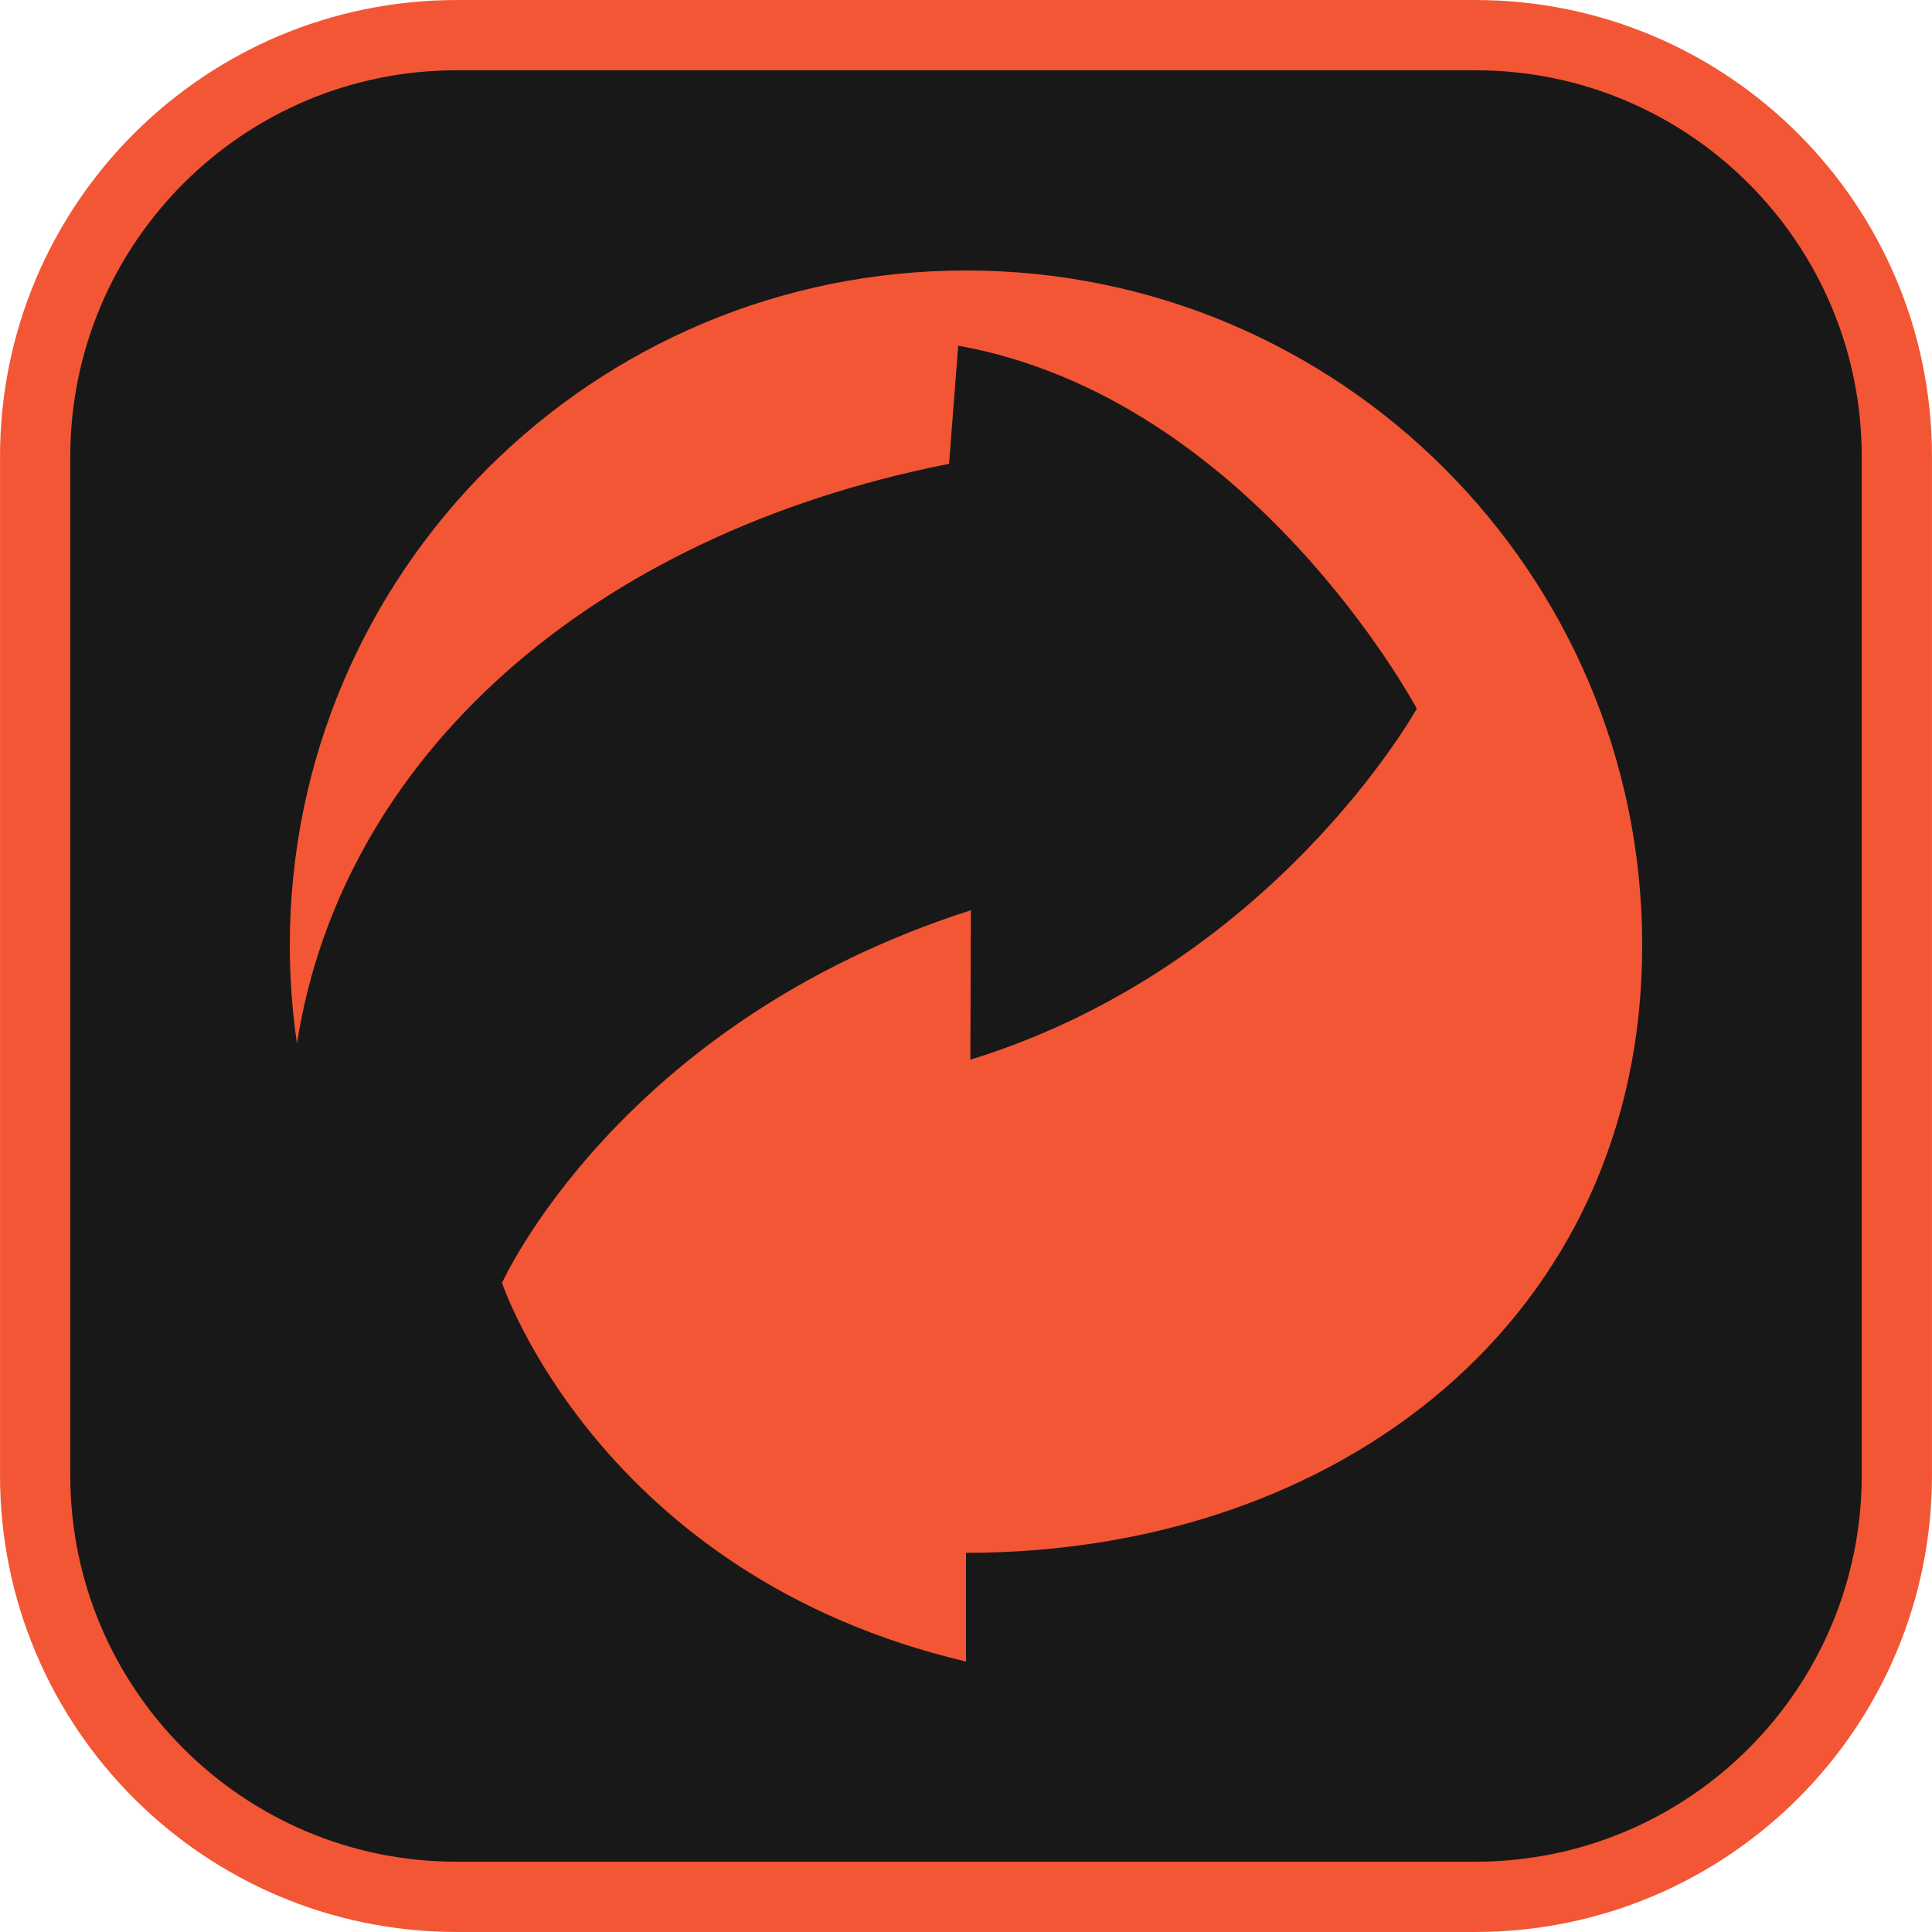
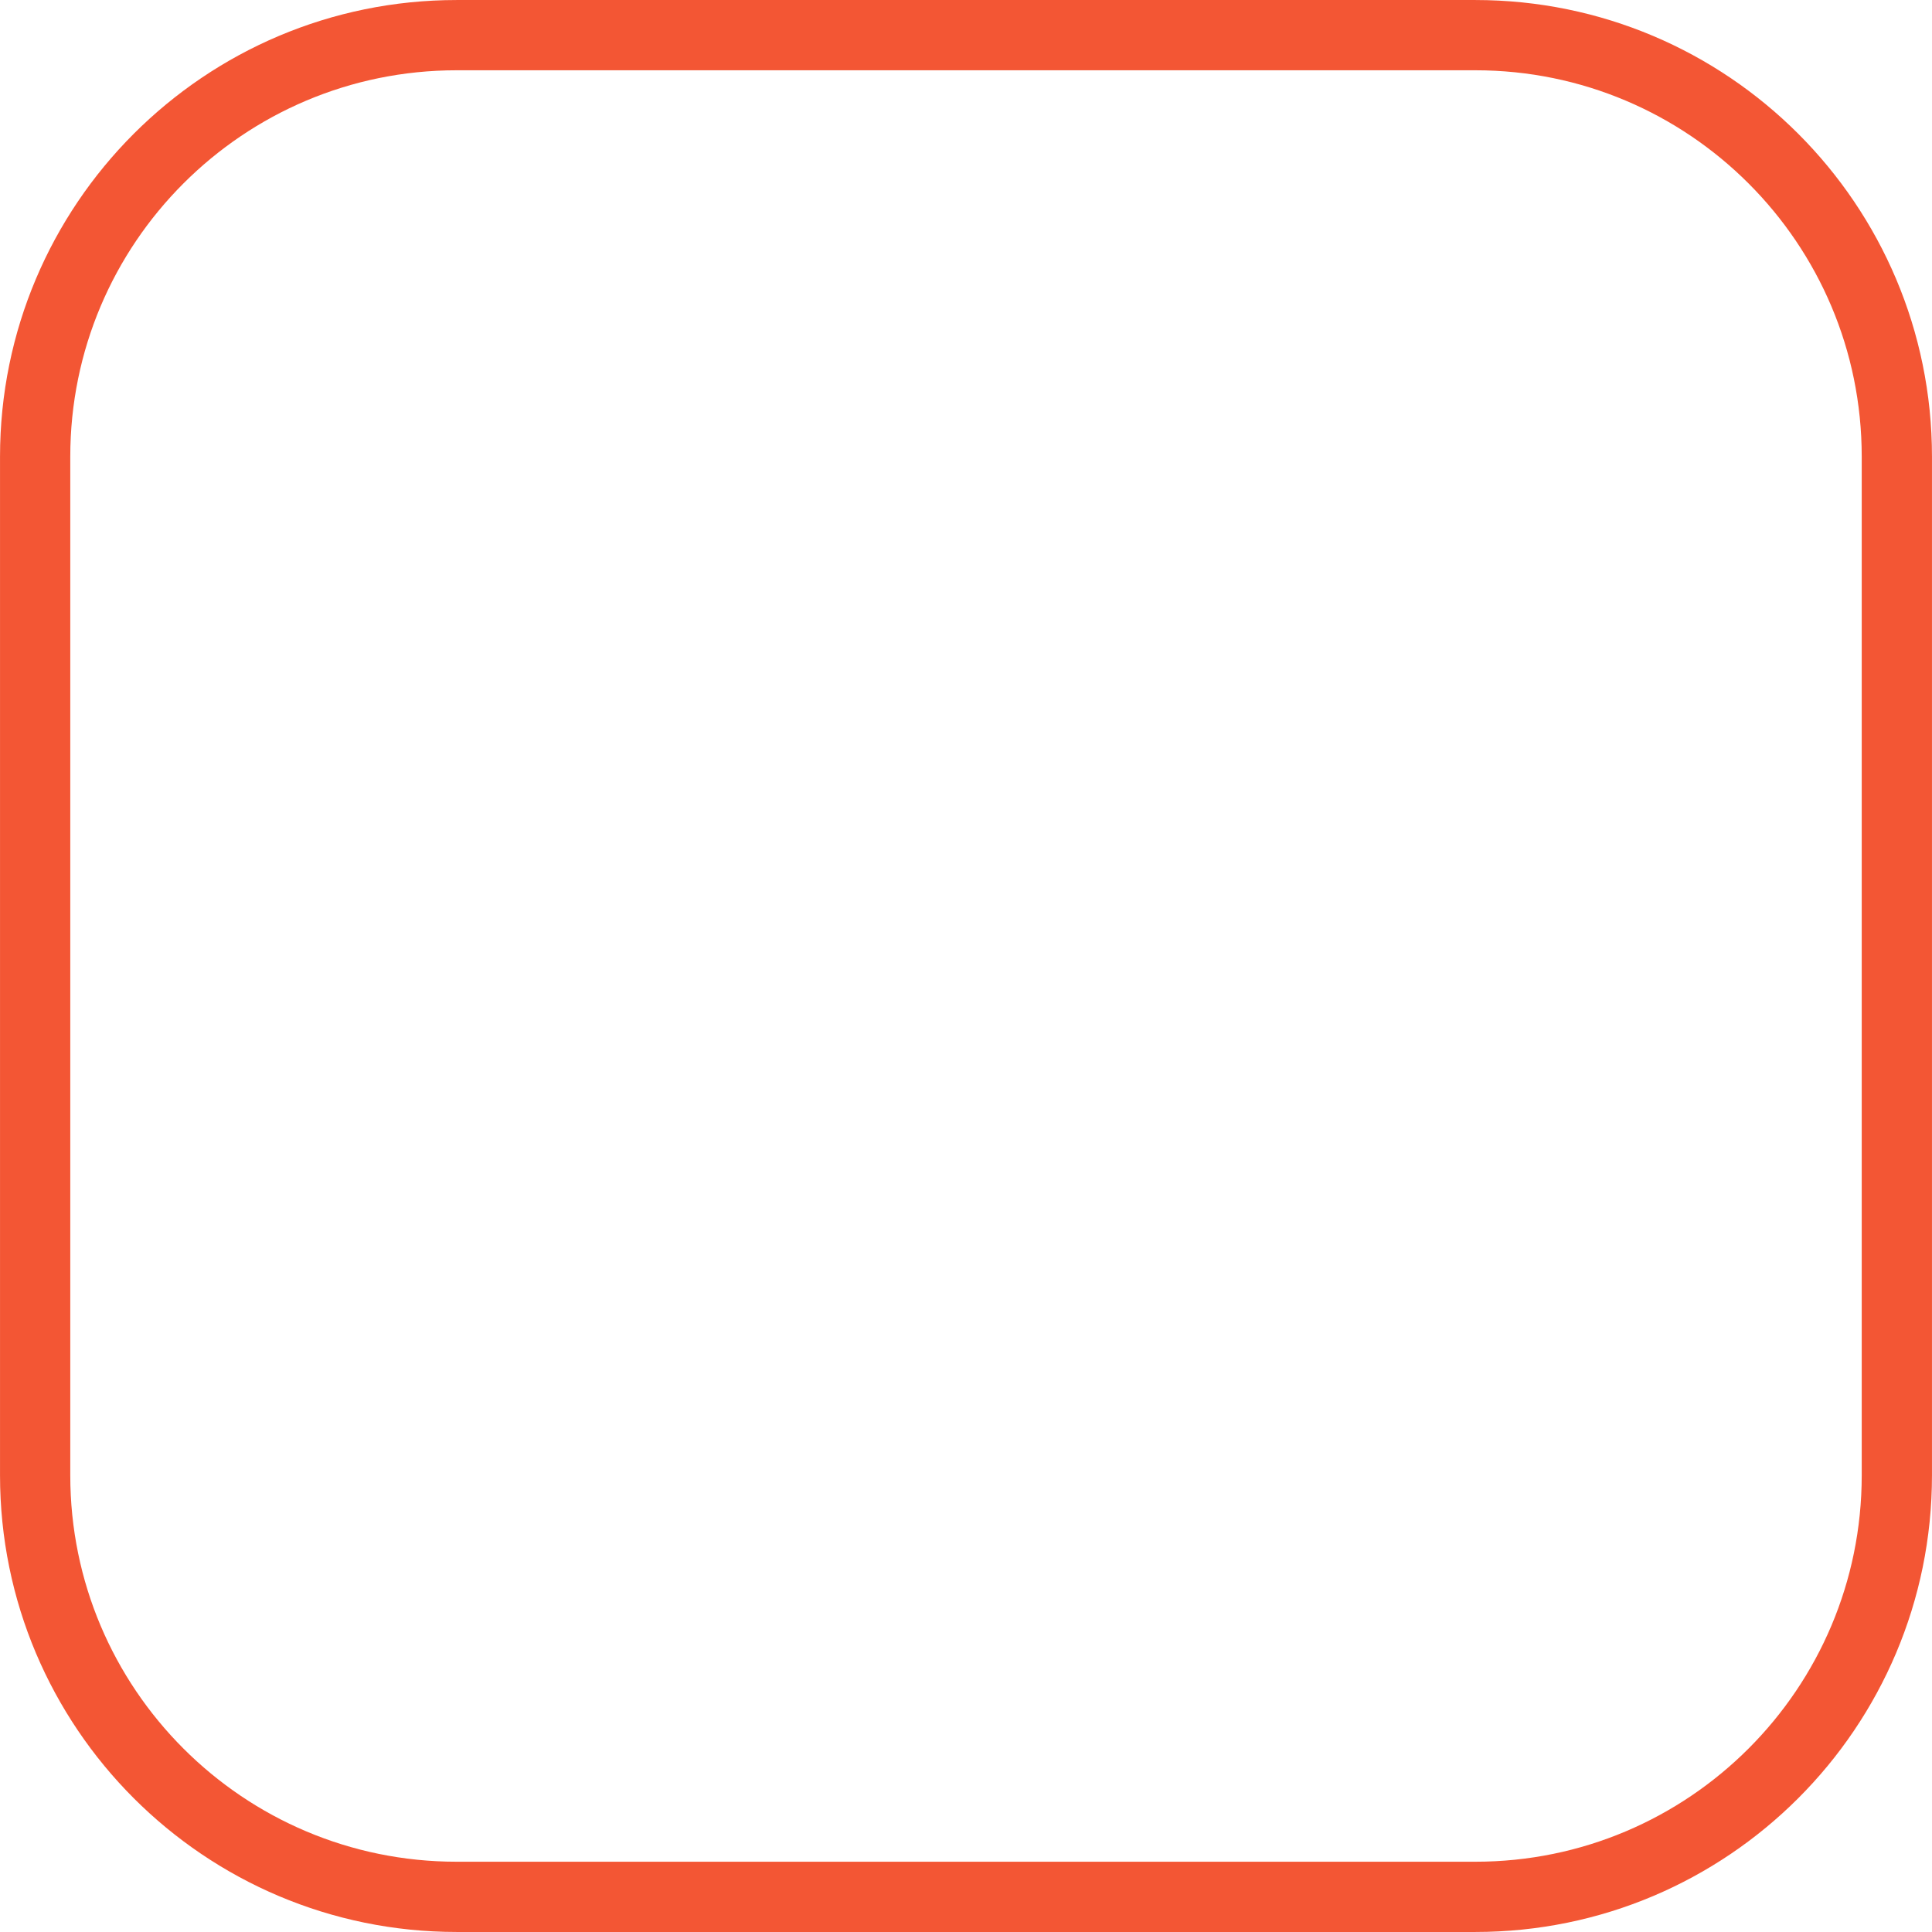
<svg xmlns="http://www.w3.org/2000/svg" width="47" height="47" viewBox="0 0 47 47" fill="none">
-   <rect x="1" y="1" width="45" height="45" rx="10" fill="#191818" />
-   <path d="M12.213 31.209C12.213 31.209 14.59 38.323 23.5 40.42V37.776C32.585 37.776 39.95 32.066 39.95 22.999C39.95 13.932 32.585 6.58 23.5 6.58C14.416 6.58 7.05 13.932 7.05 22.999C7.05 23.81 7.111 24.607 7.224 25.386C8.309 18.434 14.346 13.009 23.088 11.283C23.159 10.369 23.23 9.452 23.31 8.409C30.449 9.694 34.466 17.24 34.466 17.24C34.466 17.24 30.993 23.5 23.606 25.779L23.619 22.144C15.056 24.881 12.213 31.209 12.213 31.209Z" fill="#F35634" />
  <path d="M0.855 11.109C0.855 5.446 5.446 0.855 11.109 0.855H35.891C41.554 0.855 46.145 5.446 46.145 11.109V35.891C46.145 41.554 41.554 46.145 35.891 46.145H11.109C5.446 46.145 0.855 41.554 0.855 35.891V11.109Z" stroke="#F35634" stroke-width="1.709" />
</svg>